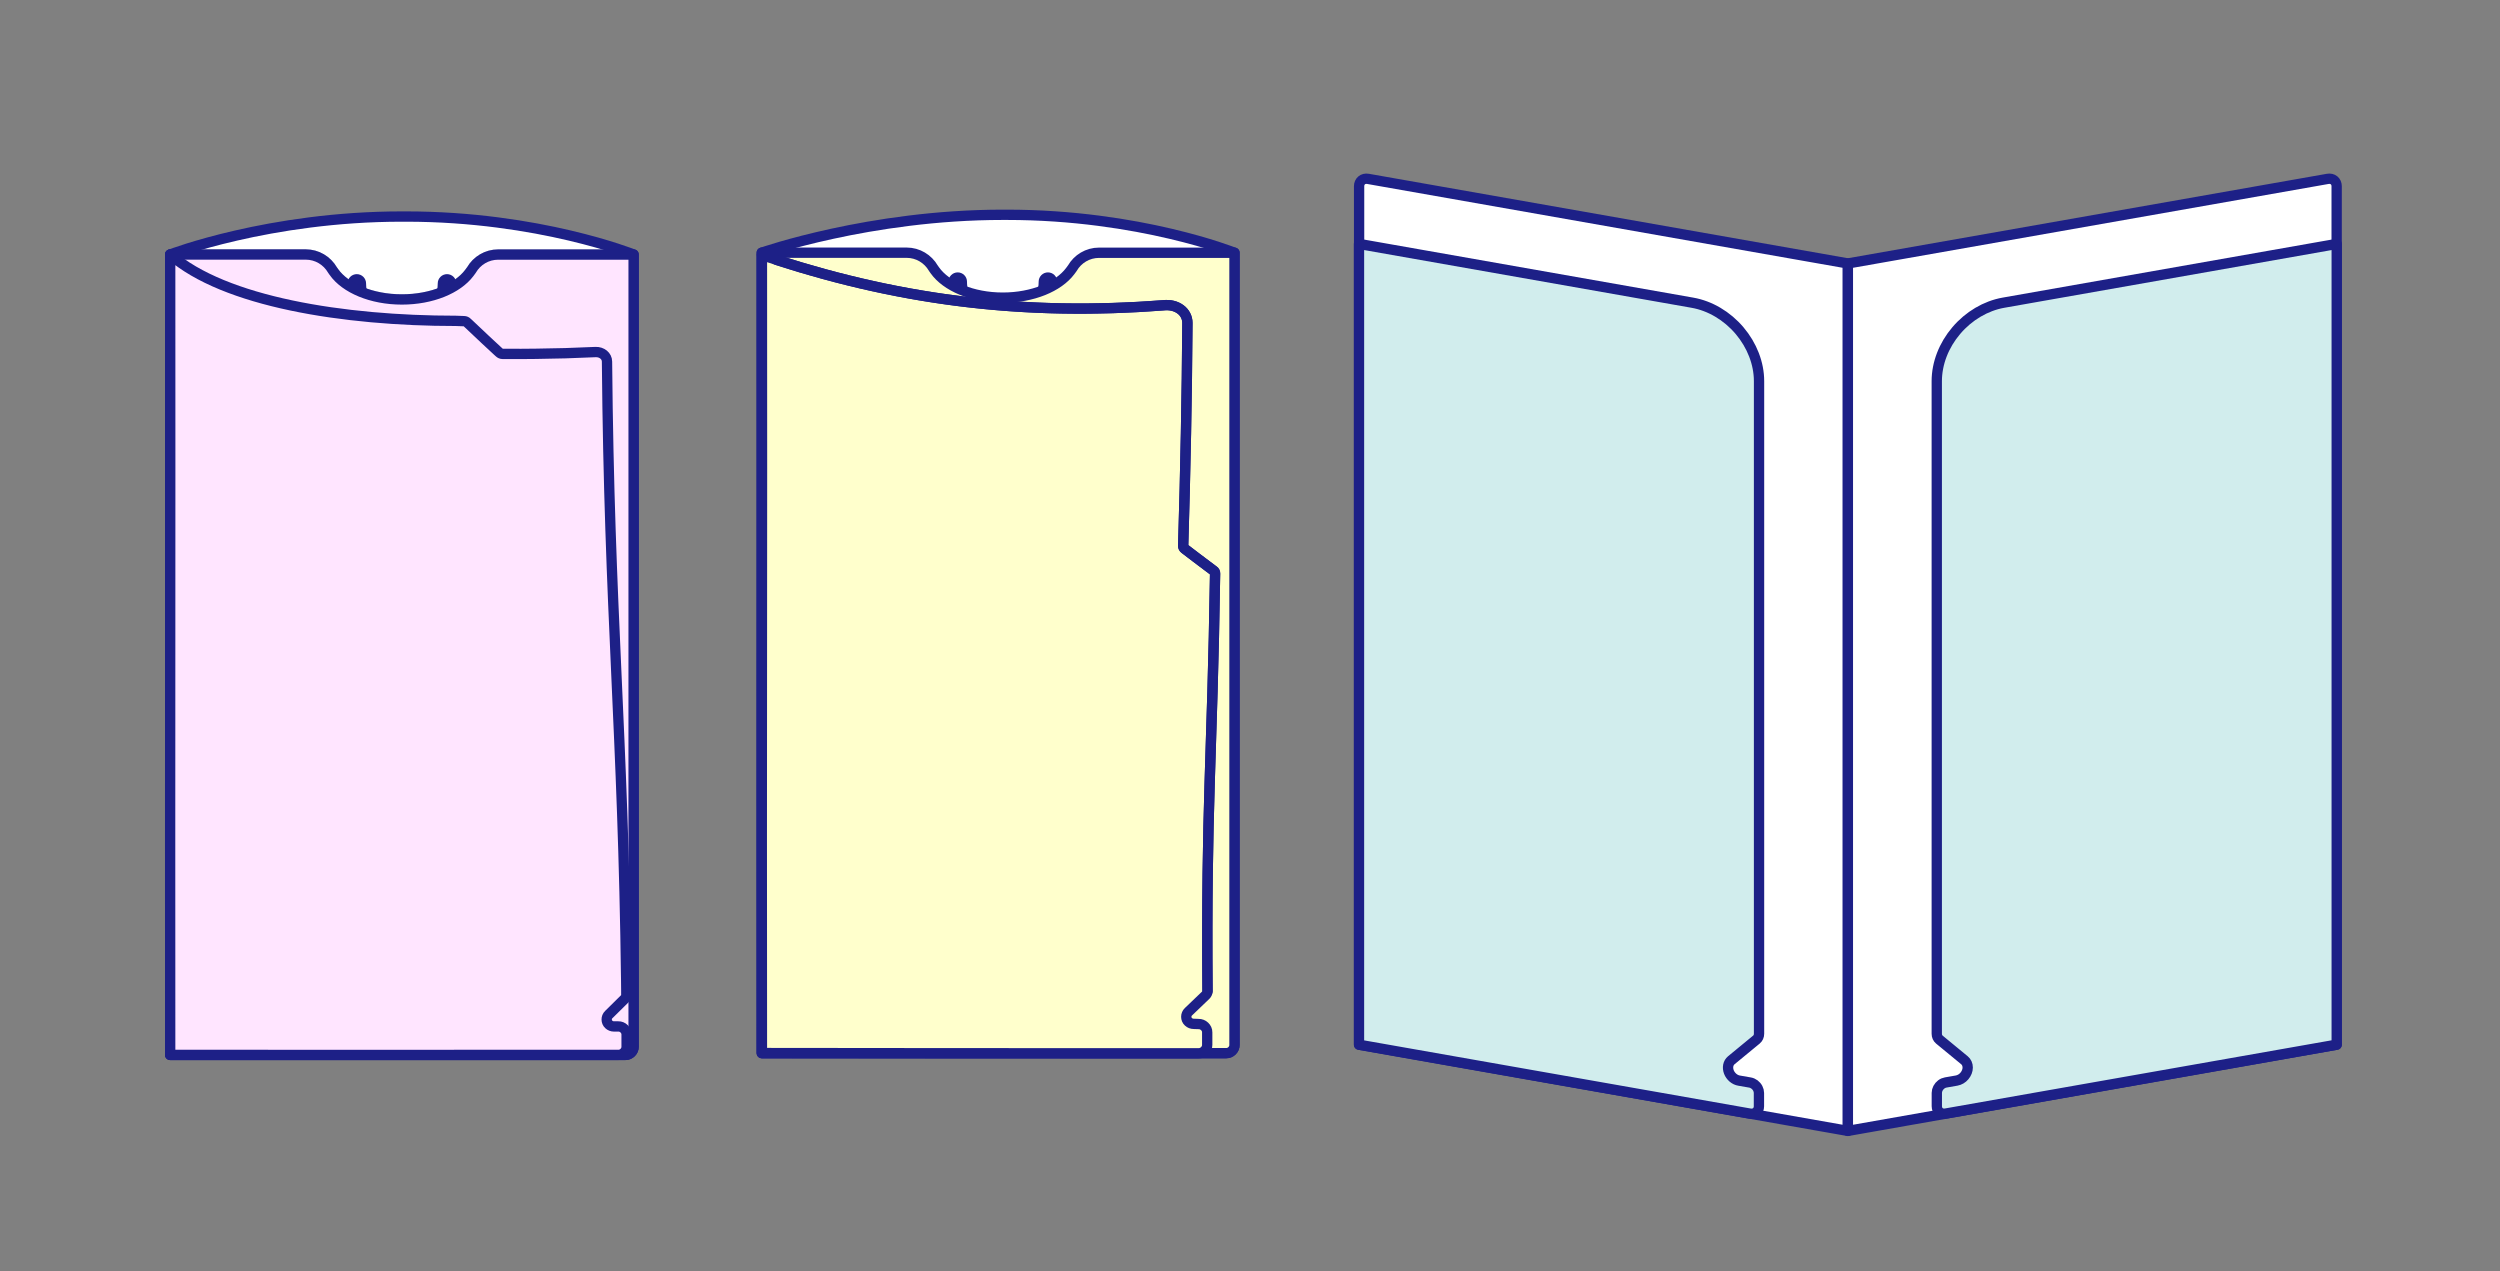
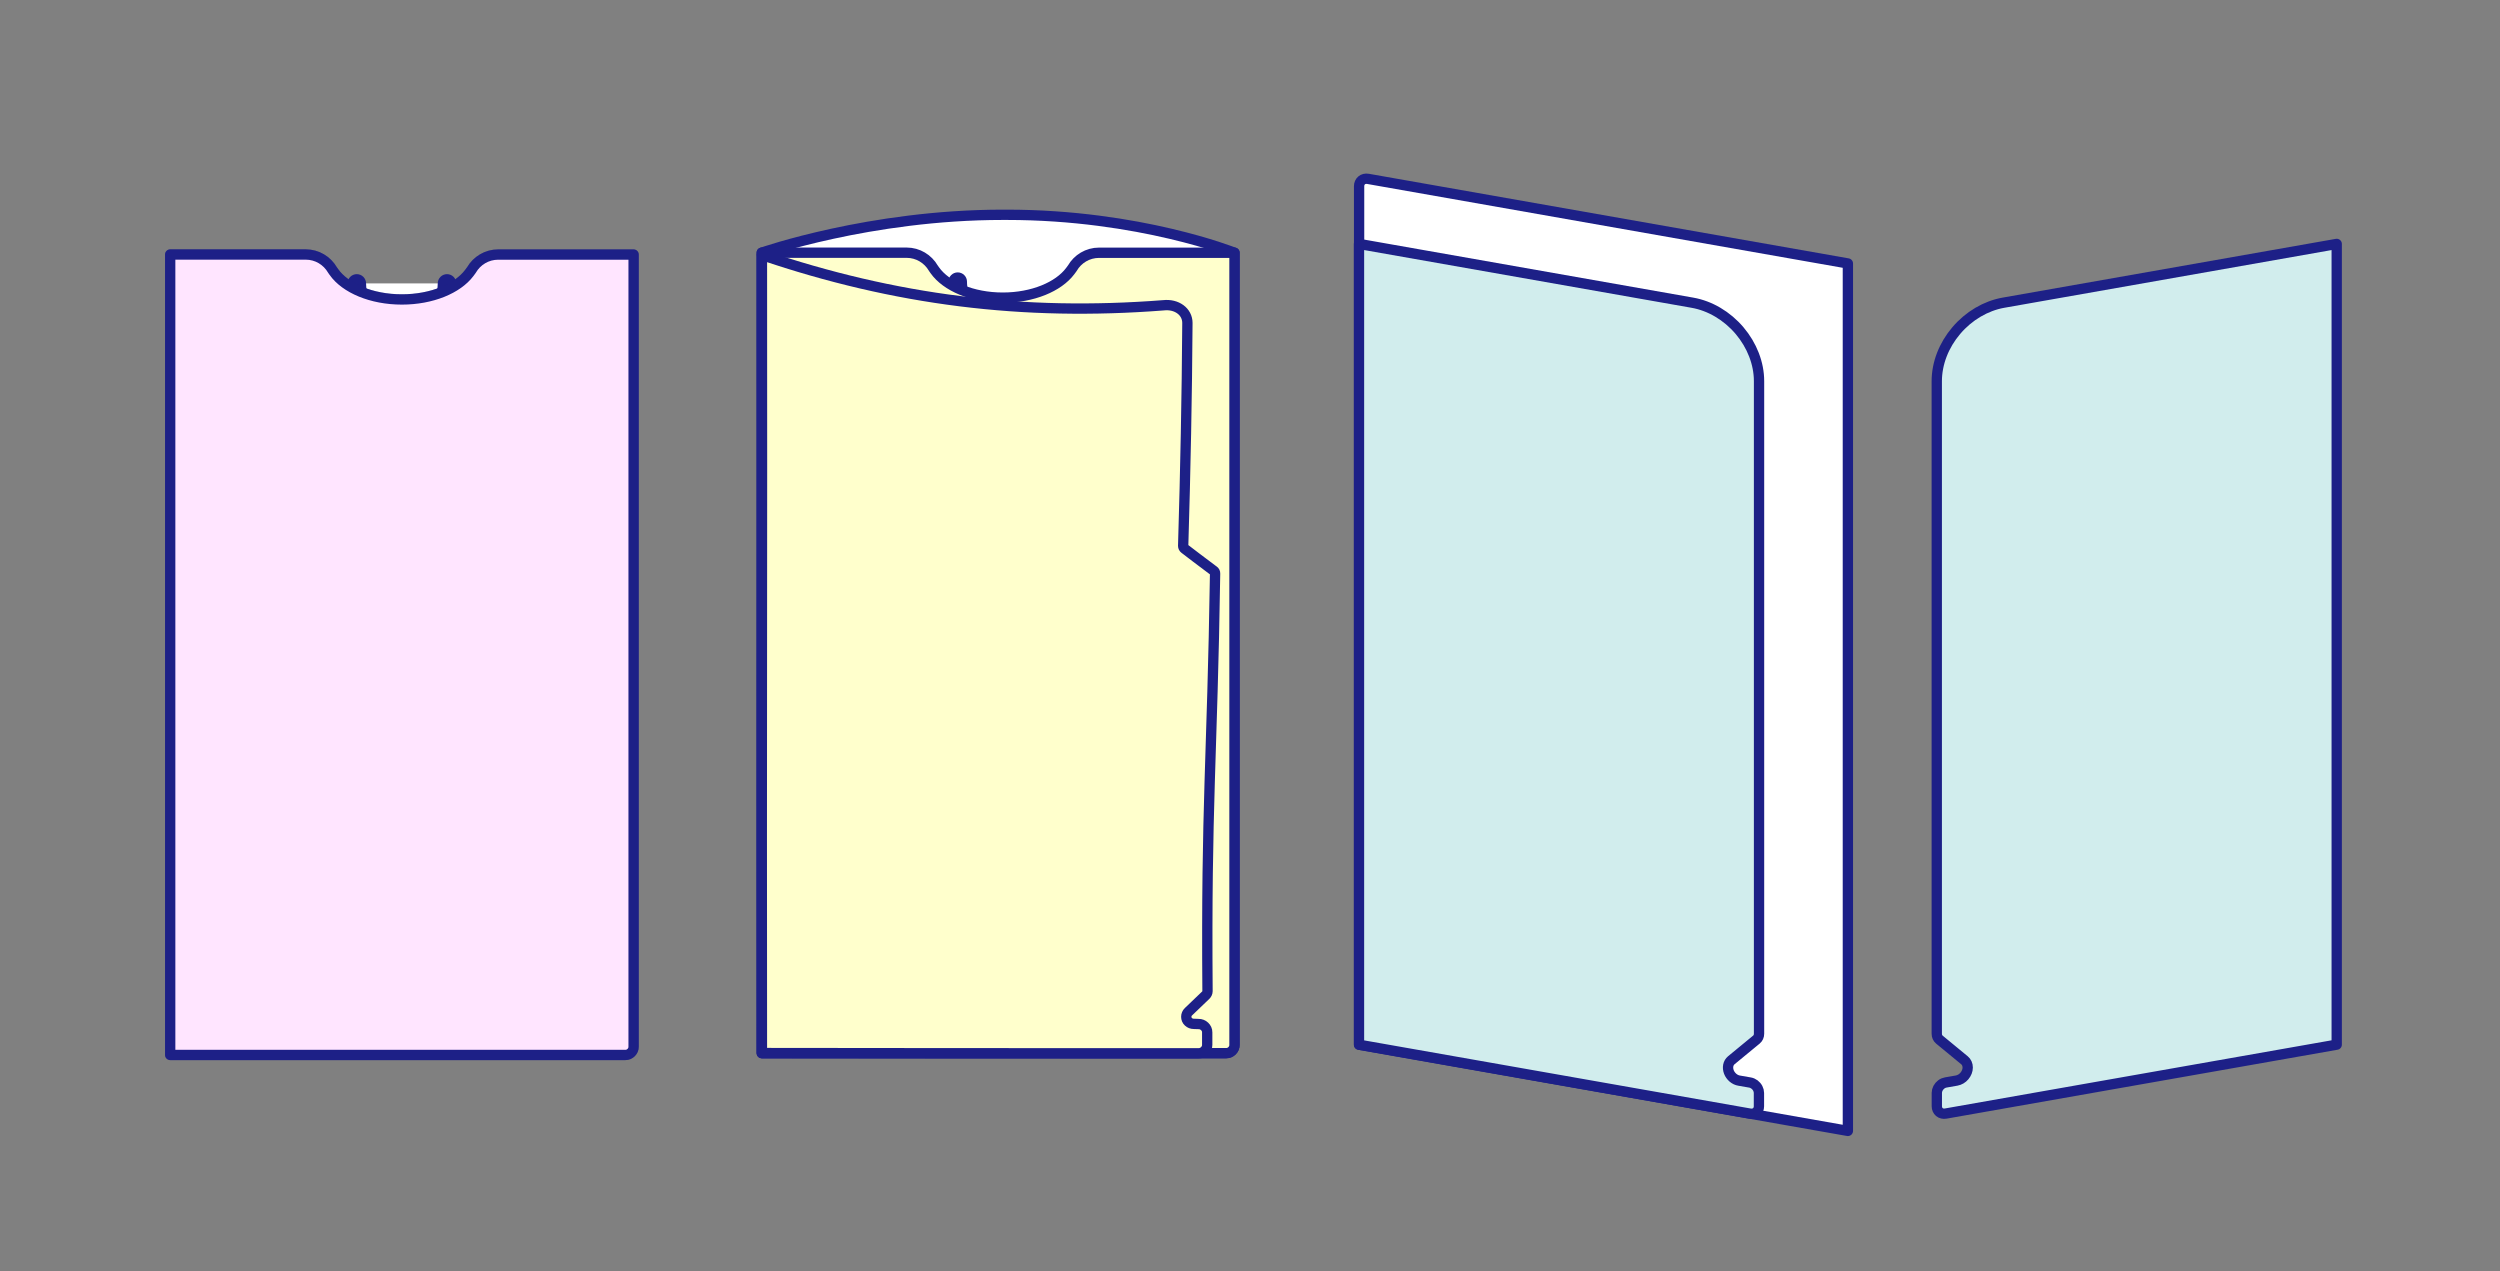
<svg xmlns="http://www.w3.org/2000/svg" id="_レイヤー_1" data-name="レイヤー 1" viewBox="0 0 484.88 246.6">
  <rect x="0" y="0" width="484.88" height="246.6" fill="#808080" stroke="none" />
  <defs>
    <style>
      .cls-1 {
        fill: #d1eded;
      }

      .cls-1, .cls-2, .cls-3, .cls-4, .cls-5, .cls-6 {
        stroke: #1d2087;
        stroke-linecap: round;
        stroke-linejoin: round;
        stroke-width: 2px;
      }

      .cls-2 {
        opacity: .3;
      }

      .cls-2, .cls-5 {
        fill: #fff;
      }

      .cls-3 {
        fill: #ffe5ff;
      }

      .cls-4 {
        fill: none;
      }

      .cls-6 {
        fill: #ffc;
      }
    </style>
  </defs>
  <g>
    <path class="cls-5" d="M358.4,51.1l-93.08-16.41c-.46-.08-.9.02-1.22.29-.32.27-.5.67-.5,1.13v166.51l94.8,16.72V51.1Z" />
    <path class="cls-1" d="M263.6,47.31l64.64,11.4c3.43.6,6.72,2.55,9.14,5.4,2.42,2.85,3.79,6.38,3.79,9.81v126.58c0,.46-.18.86-.51,1.13l-4.87,4.01c-.3.25-.51.6-.59,1-.08.4-.04.84.12,1.27.16.42.44.81.79,1.11.35.3.77.5,1.2.57l2.12.37c.3.05.6.19.86.38.26.2.48.45.63.74.15.29.23.6.23.9v2.59c0,.46-.18.86-.51,1.13-.32.27-.76.37-1.22.29l-75.84-13.37V47.31Z" />
-     <path class="cls-5" d="M358.4,219.33V51.1l93.08-16.41c.46-.08.89.02,1.22.29.32.27.5.67.5,1.13v166.51l-94.8,16.72Z" />
    <path class="cls-1" d="M375.64,200.5v-126.58c0-3.43,1.36-6.96,3.79-9.81,2.42-2.85,5.71-4.79,9.14-5.4l64.64-11.4v155.3s-75.84,13.37-75.84,13.37c-.46.08-.9-.02-1.22-.29-.32-.27-.5-.67-.5-1.13v-2.59c0-.3.08-.61.23-.9.15-.29.37-.54.63-.74.26-.2.56-.33.86-.38l2.12-.37c.57-.1,1.12-.42,1.52-.9.4-.48.63-1.06.63-1.63,0-.57-.23-1.08-.63-1.41l-4.87-4.01c-.32-.27-.5-.67-.5-1.13Z" />
  </g>
  <g>
    <g>
      <path class="cls-2" d="M147.75,49.01h3.04s2.1,0,2.1,0h22.31s.63,0,.63,0c2.22,0,4.15,1.21,5.19,3l.28.4c2.21,3.13,7.29,5.32,13.19,5.32,5.8,0,10.79-2.11,13.07-5.14l.42-.57c1.03-1.79,2.97-3,5.19-3h1.88s18,0,18,0h6.38s0,0,0,0h0v5.84s0,146.62,0,146.62v1.19h0c.02.85-.74,1.61-1.59,1.59h-90.08V49.01Z" />
      <g>
        <path class="cls-5" d="M239.42,49.01v153.65c.03.85-.74,1.61-1.59,1.59h-2.41s-48.49,0-48.49,0h-39.19V49.01s20.97-7.35,46.74-7.35h.8c25.77,0,44.13,7.35,44.13,7.35" />
-         <path class="cls-5" d="M200.66,59.65c1.12-1.37,1.79-3.12,1.79-5.02h0c0-.44.36-.8.8-.8s.8.36.8.8" />
        <path class="cls-5" d="M184.95,54.63c0-.44.36-.8.8-.8s.8.36.8.8h0c0,1.44.38,2.8,1.05,3.96" />
        <path class="cls-6" d="M147.75,49.01h3.04s2.1,0,2.1,0h22.31s.63,0,.63,0c2.22,0,4.15,1.21,5.19,3l.28.4c2.21,3.13,7.29,5.32,13.19,5.32,5.8,0,10.79-2.11,13.07-5.14l.42-.57c1.03-1.79,2.97-3,5.19-3h1.88s18,0,18,0h6.38s0,0,0,0h0v5.84s0,146.62,0,146.62v1.19h0c.02.85-.74,1.61-1.59,1.59h-90.08V49.01Z" />
        <path class="cls-6" d="M147.75,49.45c25.88,8.77,50.6,11.88,77.91,9.76,2.55-.29,4.64,1.22,4.64,3.43-.09,14.29-.38,28.56-.81,42.84,0,.13,0,.19-.01.32,0,.03,0,.05,0,.08,0,.22.1.41.27.54.12.09.18.14.3.23.79.61,1.19.91,1.99,1.52,1.24.95,1.87,1.41,3.11,2.34.11.08.16.12.27.2.16.12.26.3.25.52-.56,36.23-1.75,44.77-1.47,81.01,0,.29-.14.58-.36.79-1.34,1.28-2.01,1.92-3.33,3.19-.57.52-.57,1.46-.01,1.96.27.26.65.4,1.03.4.36.01.54.02.91.03.91-.03,1.72.74,1.7,1.61,0,.98,0,1.46,0,2.44.02.87-.8,1.66-1.7,1.63-2.06,0-3.08,0-5.11,0-3.44,0-5.14,0-8.52,0-23.46.01-47.57-.03-71.03-.05-.08-61.12.07-93.68,0-154.79Z" />
      </g>
    </g>
-     <path class="cls-4" d="M150.61,50.4c24.84,8.04,48.74,10.85,75.05,8.81,2.55-.29,4.64,1.22,4.64,3.43-.09,14.29-.38,28.56-.81,42.84,0,.13,0,.19-.01.32,0,.03,0,.05,0,.08,0,.22.1.41.27.54.12.09.18.14.3.23.79.61,1.19.91,1.99,1.52,1.24.95,1.87,1.41,3.11,2.34.11.08.16.12.27.2.16.12.26.3.25.52-.56,36.23-1.75,44.77-1.47,81.01" />
  </g>
  <g>
    <g>
-       <path class="cls-5" d="M122.88,49.35v153.65c.03.85-.74,1.61-1.59,1.59h-2.41s-48.49,0-48.49,0h-37.38V49.36s19.16-7.36,44.93-7.36h.8c25.77,0,44.13,7.35,44.13,7.35" />
      <path class="cls-5" d="M68.4,54.97c0-.44.36-.8.8-.8s.8.36.8.8h0c0,4.39,3.56,7.95,7.95,7.95s7.95-3.56,7.95-7.95h0c0-.44.36-.8.8-.8s.8.36.8.8" />
    </g>
    <path class="cls-2" d="M33.01,49.36h1.24s2.1,0,2.1,0h22.31s.63,0,.63,0c2.22,0,4.15,1.21,5.19,3l.28.4c2.21,3.13,7.29,5.32,13.19,5.32,5.8,0,10.79-2.11,13.07-5.14l.42-.57c1.03-1.79,2.97-3,5.19-3h1.88s18,0,18,0h6.38s0,0,0,0h0v5.84s0,146.62,0,146.62v1.19h0c.02.85-.74,1.61-1.59,1.59H33.01V49.36Z" />
    <path class="cls-3" d="M33.01,49.36h1.24s2.1,0,2.1,0h22.31s.63,0,.63,0c2.22,0,4.15,1.21,5.19,3l.28.4c2.21,3.13,7.29,5.32,13.19,5.32,5.8,0,10.79-2.11,13.07-5.14l.42-.57c1.03-1.79,2.97-3,5.19-3h1.88s18,0,18,0h6.38s0,0,0,0h0v5.84s0,146.62,0,146.62v1.19h0c.02.85-.74,1.61-1.59,1.59H33.01V49.36Z" />
-     <path class="cls-3" d="M33.01,204.59c-.04-60.89.04-94.35,0-155.24,10.51,9.2,33.62,12.88,55.38,12.88.65.03.97.04,1.62.06.23,0,.44.1.59.25.1.1.15.14.26.24,1.27,1.21,1.91,1.82,3.19,3.01.34.32.51.47.85.79.67.62,1,.93,1.67,1.55.12.1.17.16.29.26.16.15.37.25.62.25.03,0,.05,0,.08,0,.3,0,.46,0,.76,0,2.22.01,3.34.01,5.6-.02,4.56-.06,6.88-.13,11.59-.34,1.22-.05,2.22.77,2.22,1.85.44,49.29,3.1,70.84,3.72,120.12,0,.75.01,1.12.02,1.87,0,.34,0,.52,0,.86,0,.28-.12.56-.32.76-1.24,1.22-1.86,1.83-3.09,3.05-.53.5-.52,1.41.02,1.9.26.25.62.39.98.39.34,0,.51,0,.86,0,.85-.03,1.62.72,1.61,1.56,0,.94,0,1.42,0,2.37.02.84-.74,1.61-1.59,1.59-29.42.02-86.91,0-86.91,0Z" />
  </g>
</svg>